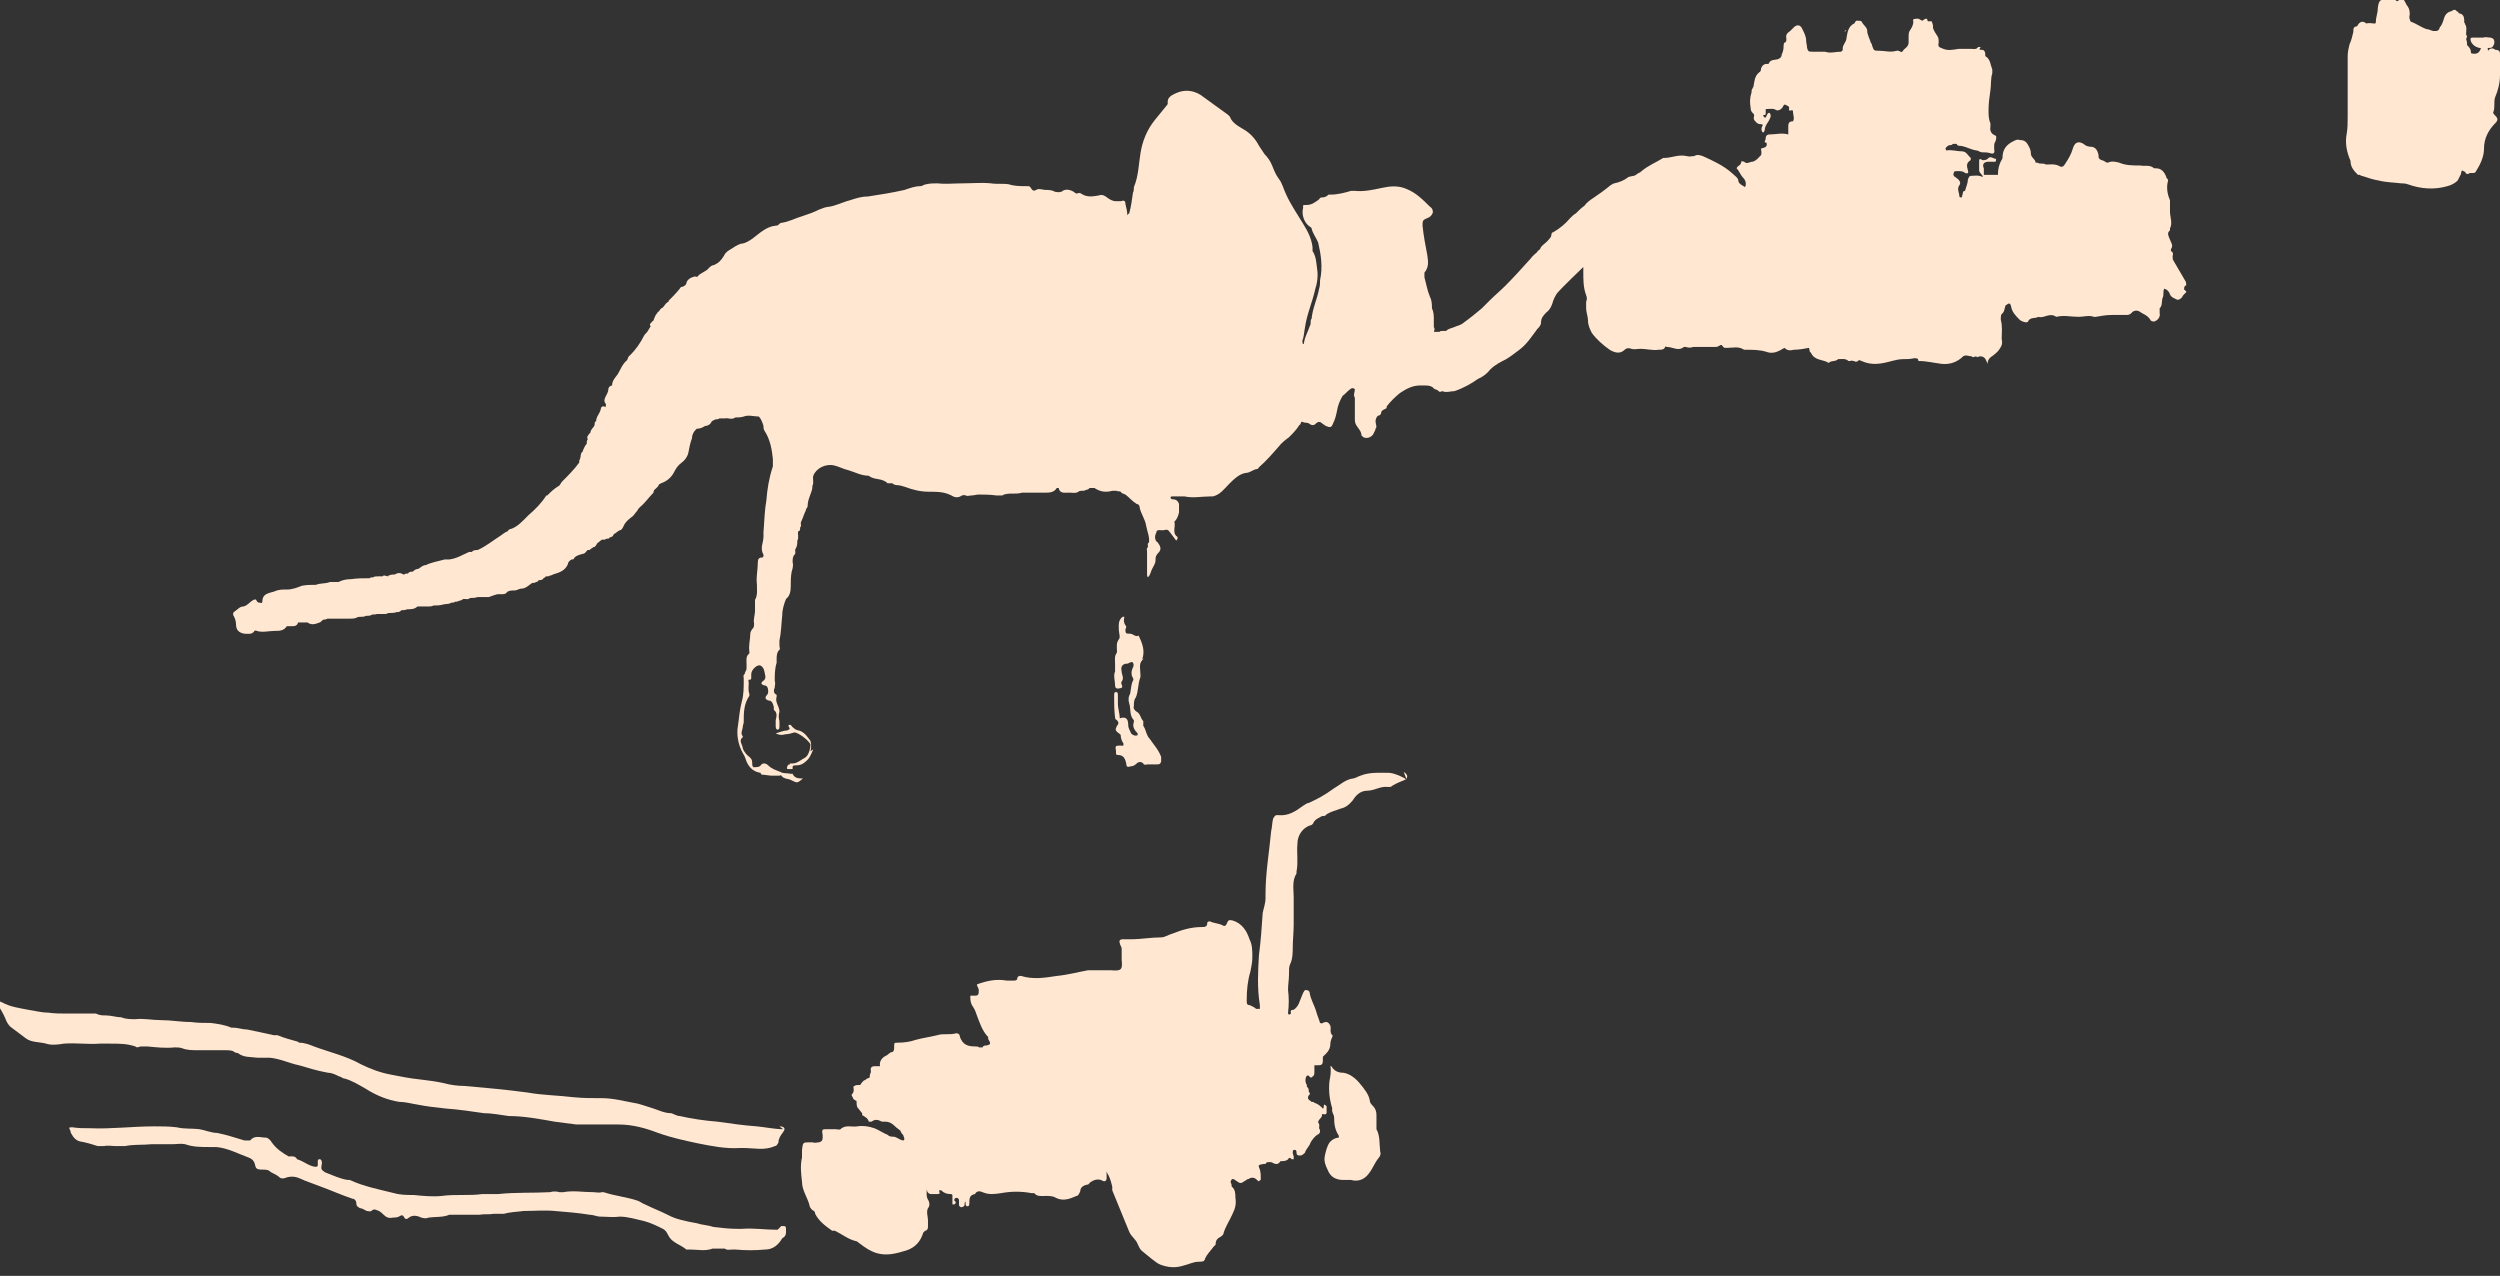
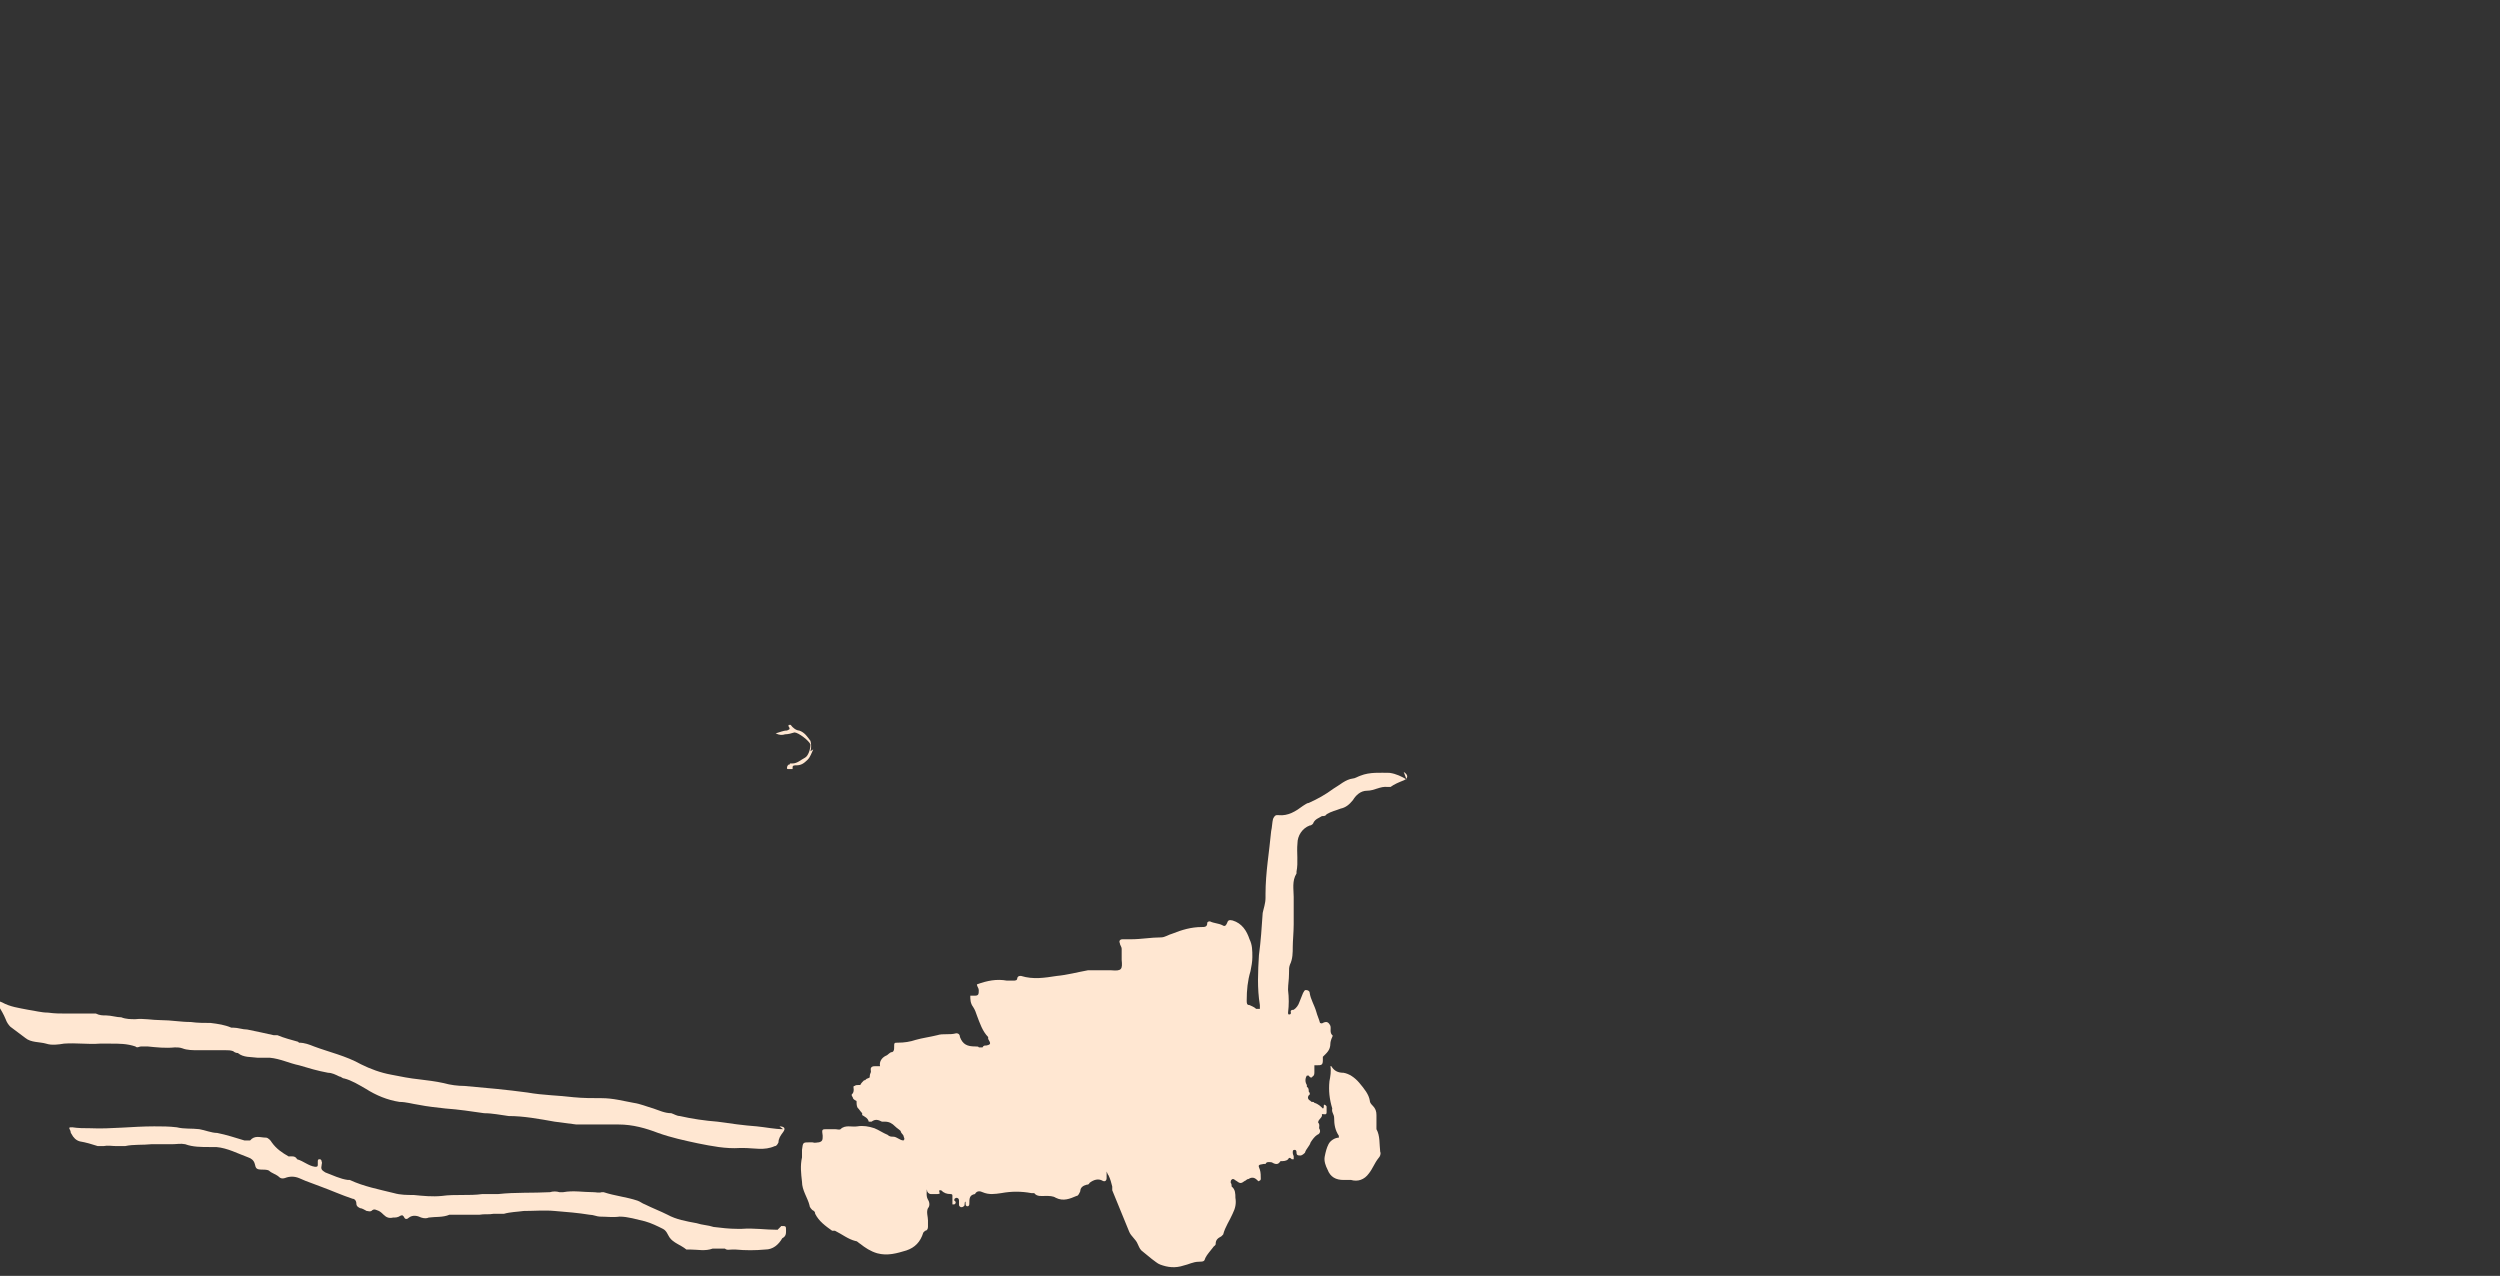
<svg xmlns="http://www.w3.org/2000/svg" version="1.1" viewBox="0 0 265.9 135.7">
  <rect x="0" y="0" width="265.9" height="135.7" fill="#333333" stroke="none" />
  <defs>
    <style>
      .cls-1 {
        fill: #ffe7d2;
      }
    </style>
  </defs>
  <g>
    <g id="Calque_1">
      <path class="cls-1" d="M149.6,82.9c-.5-.3-1.1-.6-1.8-.7-1,0-2.1-.1-3.1.3-.3.1-.6.3-.8.3-.8.1-1.4.7-2.1,1.1-.8.6-1.7,1.1-2.6,1.5-.2,0-.4.2-.6.3-.8.6-1.6,1.1-2.6,1,0,0-.1,0-.2,0-.2,0-.3.2-.4.4-.1.4-.1.9-.2,1.3-.2,2.2-.6,4.4-.6,6.7,0,.1,0,.2,0,.4,0,.6-.2,1.1-.3,1.6-.1,1.5-.2,3-.4,4.5-.1,1.7-.2,3.5.1,5.3,0,.1,0,.3,0,.4-.1,0-.3,0-.4,0-.2-.2-.5-.3-.7-.4-.3,0-.3-.2-.3-.5,0-1.1.1-2.1.4-3.1.1-.5.2-1,.2-1.5,0-.7,0-1.3-.3-1.9-.3-.9-.8-1.7-1.8-2-.4-.1-.5,0-.6.3-.1.2-.2.4-.5.2-.4-.2-.9-.2-1.3-.4-.1,0-.3,0-.3.2,0,.4-.3.4-.6.4-1.1,0-2.1.3-3.1.7-.4.1-.8.4-1.2.4-1.1,0-2.1.2-3.2.2-.3,0-.6,0-.9,0-.3,0-.4.2-.3.4,0,.2.2.4.2.6,0,.4,0,.8,0,1.2.1,1,0,1.2-1.1,1.1-.8,0-1.7,0-2.5,0-1.1.2-2.2.5-3.3.6-1.3.2-2.5.4-3.8,0-.2,0-.3,0-.4.2,0,.3-.2.3-.5.3-.2,0-.4,0-.6,0-1.1-.2-2.1,0-3.2.4,0,.2.2.4.2.6,0,.4,0,.6-.4.6-.2,0-.3,0-.5,0,0,.4,0,.8.3,1.2.2.3.3.6.4.9.3.8.6,1.7,1.2,2.3h0c0,0,0,.1,0,.2.3.5.3.6-.2.7-.2,0-.3,0-.4.2-.1,0-.2,0-.4,0,0-.1-.2-.1-.4-.1-.8,0-1.3-.2-1.6-1,0-.2-.1-.4-.4-.4-.7.2-1.4,0-2,.2-.8.2-1.6.3-2.3.5-.6.2-1.2.3-1.9.3-.4,0-.4,0-.4.5,0,.2,0,.4-.2.5-.3,0-.4.3-.7.4-.4.2-.7.6-.6,1.1-.2,0-.3,0-.5,0q-.1,0,0,0c.2,0,0,0,0,0-.1,0-.3,0-.4.1-.2.2,0,.4-.1.6h0c-.1.2-.1.4-.1.5,0,0-.2.1-.2.1-.1,0-.2.1-.3.2h-.1c-.2.2-.3.3-.4.5h-.1c-.2,0-.4,0-.5.1h0c-.2,0-.1.2-.1.4,0,.1,0,.2-.1.4-.2.1-.1.3,0,.4h0c0,.2.2.3.4.4,0,.2,0,.5.1.7.2.2.3.4.5.6h0c0,0,0,.2,0,.2.3.2.6.3.7.7,0,0,.2,0,.3,0,.4-.3.7-.2,1.1,0,0,0,.2,0,.3,0,.5,0,.8.2,1.1.5h0c.2.2.4.3.6.5h0c0,.2.2.3.3.5,0,.2.2.3,0,.5-.4,0-.7-.4-1.1-.4h0c-.2,0-.4,0-.6-.2-.5-.2-.9-.5-1.4-.7-.6-.2-1.2-.3-1.8-.2-.6.1-1.3-.2-1.8.3-.1.1-.4,0-.6,0-.3,0-.5,0-.8,0-.6,0-.6,0-.5.7,0,.4,0,.6-.4.7-.2,0-.4.1-.7,0-.1,0-.2,0-.3,0-.7,0-.7,0-.8.8,0,.3,0,.5,0,.8-.2.9-.1,1.7,0,2.6,0,.9.6,1.7.8,2.5,0,.2.2.4.3.5.2.1.3.2.3.4.4.8,1.1,1.3,1.8,1.8,0,0,.2,0,.3,0h0c.8.4,1.4.9,2.2,1.1.2,0,.3.2.5.3.5.4,1.1.8,1.8,1,1.1.3,2.1,0,3.1-.3.9-.3,1.5-.9,1.8-1.9,0,0,.1-.1.2-.2h0c.2,0,.3-.2.3-.4s0-.5,0-.7c0-.4-.2-.9,0-1.3.2-.2.2-.6,0-.9-.3-.5,0-1.1-.2-1.6.1.2,0,.4.1.6,0,.2.2.4.4.4.2,0,.5,0,.7,0,0,0,.4,0,.2-.2,0,0,0-.2,0-.2h0c0,0,.2,0,.2,0,.3.3.6.4,1,.4.2,0,.2.1.2.2,0,.1,0,.2,0,.4,0,.2,0,.4,0,.5,0,0,.2,0,.2,0,.2-.1.2-.3,0-.4,0-.2,0-.2.2-.3.2,0,.3.1.3.3s0,.3,0,.4c0,.1,0,.2.2.3.1,0,.2,0,.3-.1.2-.1,0-.4.2-.5,0,0,0,.1,0,.2,0,.1,0,.3.2.3.2,0,.2-.2.2-.3,0-.5,0-.9.6-1,.2-.4.6-.3.8-.2.7.3,1.3.2,2,.1,1.1-.2,2.1-.2,3.2,0,0,0,.2,0,.3,0,.3.4.8.3,1.2.3.4,0,.8,0,1.1.2.8.4,1.5.1,2.2-.2.2,0,.3-.3.4-.5,0-.4.3-.6.7-.7.1,0,.2,0,.3-.2.4-.3.9-.5,1.4-.2.2.1.4,0,.4-.3,0-.2,0-.4,0-.7.1.2.1.3.2.4h0c.2.4.3.8.4,1.2,0,.1,0,.3,0,.4.3.7.6,1.5.9,2.2.3.7.6,1.5.9,2.2.2.5.7.8.9,1.3.1.2.2.5.4.7.4.3.7.6,1.1.9.3.2.6.5.9.6.8.3,1.6.4,2.5.1.5-.1,1-.4,1.6-.4s.6-.1.7-.4c.2-.4.5-.7.8-1.1.1-.2.3-.2.3-.4,0-.4.2-.6.6-.8,0,0,.1-.1.2-.2.2-.8.7-1.5,1-2.2.3-.6.4-1.1.3-1.7,0-.4,0-.9-.4-1.2,0-.1,0-.3-.1-.4h0s0,0,0,0c0-.2,0-.3.2-.4.2,0,.2.1.4.2.4.3.5.3.9,0,.1,0,.2-.2.4-.2.3-.2.6-.2.9.1s.1.1.2.1c.1,0,.2-.1.2-.2,0-.3,0-.7-.1-1-.2-.5-.2-.5.4-.6,0,0,.2,0,.2,0,.1-.2.2-.2.4-.2h0c.1,0,.3,0,.4.1.4.2.6.1.8-.2.3,0,.6,0,.8-.2.1-.2.2-.2.4,0,.1,0,.2,0,.2,0,0,0,0,0,0,0h0c0,0,0-.2,0-.3,0-.1-.1-.2-.1-.4,0-.2,0-.3.2-.3.2,0,.2.2.2.3,0,.3.2.3.4.3s.4-.2.5-.3c.1-.4.5-.7.6-1.1.2-.3.4-.6.7-.8.3-.1.4-.4.2-.7h0c0-.2.1-.4-.1-.6h0c0-.4.5-.5.4-.9,0,0,.1,0,.1,0,.2,0,.4.1.4-.2,0-.2,0-.4,0-.6,0,0,0-.1-.2-.2-.1,0-.1,0-.1.2,0,0,0,.2-.1.2-.2-.2-.5-.5-.9-.6q-.2,0,0,0h0c-.1-.2-.3,0-.4-.2-.2-.1-.4-.3-.2-.6h0c.2-.1.1-.3,0-.4h0c0-.2,0-.4-.2-.5h0c0,0,0-.2,0-.2-.2-.3-.2-.7,0-1h.2c.1.2.3.3.4.1h0c.2-.1.2-.3.2-.5h0c0-.2,0-.5,0-.7.1,0,.2,0,.3,0,.4,0,.6,0,.6-.5,0-.1,0-.2,0-.4h0c.4-.4.8-.7.8-1.4,0-.2.1-.5.2-.7,0,0,.1-.2,0-.2-.3-.3-.1-.7-.2-1-.2-.4-.4-.5-.8-.3,0,0-.1.1-.3,0-.1-.4-.3-.8-.4-1.2-.2-.7-.6-1.3-.7-2,0-.2-.2-.3-.4-.3-.2,0-.2.2-.3.3-.1.3-.3.7-.4,1-.1.3-.3.6-.6.8-.1,0-.4,0-.3.3,0,.1,0,.2-.2.2-.1,0-.1-.1-.1-.2.1-.8.1-1.6,0-2.4,0,0,0,0,0-.1,0-.5.1-1,.1-1.6s0-.7.1-1c.3-.6.3-1.3.3-1.9s.1-1.6.1-2.4c0-1,0-1.9,0-2.9,0-.8-.2-1.7.3-2.5,0,0,0-.2,0-.2.2-1,0-2,.1-3,0-.8.5-1.6,1.3-1.9.2,0,.4-.2.4-.3.2-.4.6-.5.9-.7.2,0,.4,0,.5-.2.5-.3,1-.4,1.5-.6.5-.1.9-.4,1.3-.9.3-.5.8-1,1.5-1,.8,0,1.4-.5,2.2-.4,0,0,.2,0,.3,0,.4-.3.9-.5,1.4-.7.5-.2.5-.6,0-.9h0ZM85.5,122.4s0,0,0,.2c0,0,0,0,0-.2ZM133.3,124.5s0,0,0,0h0ZM105.1,117.7s0,0,0,0c0,0,0,0,0,0ZM99.2,117.9h0ZM114.8,123.2h0ZM105.3,111.4c0,0-.1.1-.1.2,0,0,0,0,0,0,0,0,.1,0,.2-.1ZM130.7,127.1h0ZM135.8,124.4s.1,0,.1,0c0,0,0,0-.1,0h0Z" />
      <path class="cls-1" d="M83.3,120.1c-.9,0-1.8-.2-2.8-.3-1.4-.1-2.8-.3-4.2-.5-1.3-.1-2.7-.3-4-.6-.3,0-.6-.2-.9-.3-.7,0-1.3-.3-1.9-.5-.7-.2-1.4-.5-2.1-.6-1.1-.2-2.2-.5-3.4-.5-1,0-2,0-3-.1-1.6-.2-3.2-.2-4.9-.5-2.2-.3-4.4-.5-6.7-.7-.7,0-1.5-.1-2.2-.3-.9-.2-1.8-.3-2.6-.4-1-.1-2-.3-3-.5-1.1-.2-2.2-.6-3.2-1.1-1.6-.9-3.4-1.3-5-1.9-.5-.2-1-.4-1.6-.4,0,0,0,0-.1-.1-.7-.2-1.5-.4-2.2-.7-.1,0-.2,0-.4,0-.9-.2-1.8-.4-2.8-.6-.5,0-1-.2-1.5-.2,0,0-.1,0-.2,0h0c-.7-.3-1.4-.4-2.2-.5-.7,0-1.4,0-2.1-.1-1.1,0-2.1-.2-3.2-.2-.9,0-1.8-.2-2.7-.1-.5,0-1,0-1.5-.2-.5,0-1.1-.2-1.6-.2-.4,0-.7,0-1.1-.2-.2,0-.3,0-.5,0-.9,0-1.8,0-2.7,0-.6,0-1.2,0-1.9-.1-.7,0-1.4-.2-2.1-.3-1-.2-1.9-.3-2.8-.8-.1,0-.3-.2-.5-.1,0,.2,0,.3.1.4.3.5.6,1,.8,1.5.1.3.3.6.5.8.5.4,1.1.8,1.6,1.2.6.5,1.5.4,2.2.6.6.2,1.3.1,1.9,0,1.3-.1,2.6.1,3.8,0,.4,0,.8,0,1.2,0,.9,0,1.7,0,2.6.3h0c.2.2.4,0,.6,0,.2,0,.5,0,.7,0,1,.1,1.9.2,2.9.1.3,0,.5,0,.8.1.5.2,1.1.2,1.7.2,1,0,1.9,0,2.9,0,.3,0,.5,0,.8.1.1.1.3.2.5.2h0c.6.5,1.4.4,2.1.5.4,0,.9,0,1.3,0,1.1.1,2.1.6,3.1.8,1,.3,2,.6,3.1.8.4,0,.8.2,1.2.4.2,0,.3.2.5.2.8.2,1.6.7,2.3,1.1,1.1.7,2.3,1.2,3.6,1.4.7,0,1.3.2,2,.3,1,.2,2,.3,2.9.4,1.4.1,2.7.3,4.1.5.9,0,1.8.2,2.6.3,1.6,0,3.2.3,4.9.6.8.1,1.5.2,2.3.3,1.5,0,3,0,4.5,0,1.5,0,2.9.4,4.2.9,1.4.5,2.8.8,4.2,1.1,1.5.3,3,.6,4.5.5.1,0,.2,0,.4,0,1.1,0,2.2.3,3.3-.2.2,0,.3-.2.4-.4,0-.4.2-.7.5-1.1.3-.4.1-.6-.4-.6h0Z" />
      <path class="cls-1" d="M146.4,119.8c0-.4,0-.8,0-1.2,0-.4-.1-.7-.4-1-.1-.1-.3-.3-.3-.5-.1-.7-.6-1.3-1.1-1.9s-1.1-1-1.7-1.1c-.6,0-1-.2-1.3-.7,0,0,0,0-.1,0,.1.5,0,1.1-.1,1.6-.1,1,0,1.9.3,2.9-.1.4.2.6.2,1,0,.7.1,1.3.5,1.9,0,0,0,.2,0,.2-.4,0-.9.3-1.1.7-.2.4-.3.8-.4,1.3-.1.5.1,1,.3,1.4.3.8.9,1.1,1.7,1.1s.5,0,.8,0c.7.2,1.4,0,1.9-.7.4-.5.6-1.1,1-1.6.2-.2.3-.5.2-.7-.1-.8,0-1.7-.4-2.4,0,0,0-.2,0-.4h0Z" />
-       <path class="cls-1" d="M118.7,73.6c-.2,0-.2.2-.2.4,0,.8,0,1.6.1,2.3,0,.1,0,.2.2.3.2.2.2.4,0,.6-.2.4-.2.5.2.8,0,0,.2.1.2.2,0,.3.1.6.3.9,0,.1,0,.3-.2.2-.7,0-.7,0-.6.6,0,0,0,.2,0,.2,0,.1,0,.2.2.2.6,0,.8.4.9,1,0,.3.2.3.5.2.2,0,.4-.1.6-.3.2-.2.5-.2.7,0,0,.1.2.2.4.1.3,0,.7,0,1,0,.3,0,.4,0,.5-.3,0-.2,0-.3,0-.5-.3-.8-.8-1.3-1.2-1.9-.4-.4-.4-1-.7-1.4,0,0,0-.2,0-.3,0,0,0-.2,0-.2-.3-.3-.3-.8-.7-1-.2-.1-.4-.4-.3-.6,0-.3,0-.7.2-.9.3-.7.2-1.4.5-2.2,0,0,0-.1,0-.2,0-.6-.2-1.2.2-1.6s0,0,0-.1c.3-.9,0-1.7-.4-2.5,0,0,0,0,0,0-.3.2-.6-.2-.9-.2-.4,0-.5,0-.5-.4,0-.2.2-.3,0-.5-.2-.3-.2-.6-.1-.9-.1,0-.2,0-.2,0-.5.4-.4.9-.4,1.4,0,.3.2.8,0,1-.3.4-.2.8-.2,1.2,0,0,0,.2,0,.2-.3.4-.2.8-.2,1.2s0,.5,0,.8c-.2.5,0,1,0,1.5,0,.3.2.4.5.3.3,0,.3-.2.2-.4,0,0-.1-.2,0-.3.3-.4,0-.7,0-1.1-.1-.4,0-.7.4-.8.1,0,.3,0,.4-.1.1,0,.3-.2.4,0,.1.1.1.3,0,.5-.2.4-.2.8,0,1.1,0,0,.1.2,0,.3-.2.4-.2.9-.3,1.4-.2.3-.2.7-.1,1,.2.6,0,1.3.5,1.8,0,0,0,.2,0,.2-.2.5.1.9.4,1.2,0,0,0,.1,0,.2-.3.1-.5,0-.7-.2-.1-.3-.3-.5-.3-.9,0-.7-.3-.9-.9-.7,0-.5-.2-1-.2-1.6,0-.2,0-.5,0-.8s0-.4-.3-.4h0Z" />
      <path class="cls-1" d="M82.7,130.8c-1.3,0-2.5-.2-3.8-.1,0,0-.2,0-.2,0h-.3s0,0,0,0c-.8,0-1.7-.1-2.5-.2h0c-.6-.2-1.2-.2-1.8-.4-1.1-.2-2.2-.4-3.1-.9-.8-.4-1.6-.7-2.4-1.1-.3-.1-.5-.3-.8-.4-1.2-.4-2.4-.5-3.6-.9,0,0-.2,0-.2,0-.3.1-.6,0-.9,0-1.1,0-2.1-.2-3.2,0-.1,0-.3,0-.4,0-.3-.1-.7-.1-1,0-1.8.1-3.7,0-5.5.2-.6,0-1.1,0-1.7,0-1.4.2-2.9,0-4.3.2-1,.1-2,0-3-.1-.7,0-1.4,0-2.1-.2-1.6-.4-3.2-.7-4.7-1.4,0,0-.2,0-.2,0-.8-.1-1.6-.5-2.4-.8-.3-.2-.5-.3-.4-.7,0-.2.1-.3,0-.5,0,0,0-.2-.2-.2-.1,0-.2,0-.2.2,0,.1,0,.3,0,.4,0,.2-.1.2-.3.2-.7-.1-1.2-.6-1.9-.8-.2-.4-.6-.3-.9-.3-.7-.4-1.3-.8-1.8-1.5-.1-.2-.4-.5-.6-.5-.6,0-1.2-.3-1.7.3,0,0-.3,0-.4,0q0,0,0,0h0c0,0-.2,0-.2,0-1-.3-1.9-.6-2.9-.8-.6,0-1.3-.3-1.9-.4-.8-.1-1.6,0-2.4-.2-.8-.1-1.6-.1-2.4-.1-2.3,0-4.6.3-6.8.2-.6,0-1.3,0-1.9-.1-.4,0-.4,0-.2.4,0,0,0,.2.1.3.2.4.5.7.9.8.6.1,1.3.3,1.9.5.2,0,.4,0,.6,0,.5-.1.9,0,1.4,0,.3,0,.6,0,.9,0,.9-.2,1.9-.1,2.8-.2.7,0,1.5,0,2.2,0,.5,0,.9-.1,1.4,0,.8.3,1.7.3,2.6.3.2,0,.5,0,.7,0,1.2.1,2.3.7,3.4,1.1.3.1.6.3.7.7.1.5.2.6.8.6.2,0,.5,0,.7.1.3.3.8.4,1.1.7.1.1.3.2.6.1.5-.2,1-.2,1.5,0,.2.1.5.2.7.3.5.2,1.1.4,1.6.6,1.1.4,2.2.9,3.4,1.3.2,0,.4.2.4.5,0,.3.2.4.4.5.2,0,.5.2.7.3.2,0,.3.1.5,0,.3-.3.5-.1.8,0,.2.1.4.3.5.4.3.3.6.4,1,.3.3,0,.5,0,.8-.2.2-.1.3,0,.4.2.1.2.3.2.5,0,.4-.3.9-.2,1.3,0,.3.1.6.1.8,0,.7-.1,1.5,0,2.2-.3,0,0,.1,0,.2,0,.5,0,1.1,0,1.6,0,.2,0,.4,0,.6,0,.3,0,.5,0,.8,0,.5-.1,1,0,1.5-.1.4,0,.8,0,1.1,0,.7-.2,1.4-.2,2.1-.3,1.1,0,2.2-.1,3.3,0,1.2.1,2.5.2,3.7.4.4,0,.8.2,1.1.2.7,0,1.4.1,2.1,0,.9,0,1.8.3,2.7.5.7.2,1.3.5,1.9.8.4.2.5.6.7.9.4.6,1.2.8,1.8,1.3,0,0,.2,0,.4,0,.8,0,1.6.2,2.4-.1.2,0,.4,0,.6,0,.2,0,.4,0,.7,0h0c.2.2.5.1.8.1s.2,0,0,0c-.3,0,0,0,0,0,0,0,0,0,.1,0,0,0,0,0,.2,0,1.1.1,2.1.1,3.2,0,.8,0,1.4-.5,1.8-1.2h0c.4-.2.4-.5.4-.8,0-.5,0-.5-.5-.5h0ZM78.3,130.7h0Z" />
      <path class="cls-1" d="M86.2,79.9c.1-.3.1-.8,0-1.1-.3-.4-.6-.9-1.2-1.1-.3,0-.7-.3-.9-.6,0,0-.1,0-.2,0,0,0-.1.1,0,.2.2.3,0,.3-.2.4-.4,0-.8.2-1.2.3.4.2.7.2,1,.1.3,0,.7-.1,1-.2.4,0,1.6.9,1.7,1.3,0,.4-.2,1.2-.6,1.4-.4.2-.8.6-1.3.6s-.2,0-.3.1c-.2,0-.3.2-.3.4,0,0,0,.1.1.1.2,0,.4,0,.5,0,0,0,0-.1,0-.2,0-.2.2-.2.4-.2.5,0,.8-.2,1.2-.6.3-.3.4-.7.6-1.1h0Z" />
-       <path class="cls-1" d="M265.9,5.7c0-.3-.2-.4-.5-.4h0c-.2-.2-.5-.2-.7,0,0,0,0,.2-.1,0,0,0,0-.2,0-.2,0,0,.1,0,.2,0,.3,0,.4-.2.5-.5,0-.3,0-.5-.4-.6-.3,0-.5-.1-.8,0-.4,0-.7,0-1,0-.3,0-.4,0-.3.4.2.4.5.6.9.7.2,0,.2,0,.1.2q-.2.5-.8.4c-.1,0-.2,0-.2-.2,0-.3-.2-.5-.4-.7,0-.2,0-.4-.1-.6,0-.2.2-.3,0-.5v-.2c0-.3.1-.6-.1-.9,0-.1-.1-.2-.1-.2,0-.5,0-.9-.6-1h0c0-.1-.1-.2-.2-.2h0c-.2-.3-.4-.1-.6,0h0c-.5.1-.7.5-.8.9-.1.3-.2.6-.4.8-.1.4-.3.4-.6.4-.3,0-.5-.2-.8-.2-.6-.2-1.1-.6-1.7-.8h0c-.1-.2-.2-.5-.1-.7,0-.3,0-.6-.2-.9-.1-.1-.2-.3-.3-.5-.1-.3-.4-.3-.6-.2-.1,0-.2.2-.3.1-.3-.3-.6-.2-1-.2-.8,0-.9.2-1,1,0,.5-.2.9-.2,1.4,0,0,0,.2-.1.2-.3,0-.6-.1-.9,0-.5-.4-.8-.1-1,.3,0,0,0,0,0,0-.4,0-.4.3-.4.6-.1.4-.2.9-.4,1.3-.1.4-.2.8-.2,1.3,0,1.1,0,2.1,0,3.2,0,1.1,0,2.1,0,3.2,0,.6,0,1.2-.1,1.8-.2,1,0,2,.4,2.9,0,.7.4,1.1.8,1.5,0,0,.1,0,.2,0h0c0,0,.1.1.2.1.6.2,1.2.4,1.8.5.8.2,1.6.2,2.4.3.2,0,.4,0,.7.1,1.4.5,2.8.6,4.2.2.4-.1.8-.3,1.1-.6.1-.2.2-.4.3-.6h0c.1-.1,0-.3.2-.5,0,.1.2.1.3.2.1.2.2.3.5.1,0,0,.2,0,.3,0,.1,0,.2,0,.3-.1.5-.8.9-1.6.9-2.5,0-1.1.5-2,1.2-2.7.3-.3.3-.5,0-.8-.1-.1-.3-.3-.2-.4.2-.5,0-1.1.2-1.6.3-.7.5-1.5.5-2.3,0-.2,0-.4.1-.7.1,0,.1-.2.1-.4,0-.2,0-.5.1-.7.2-.4.1-.8.1-1.3h0Z" />
-       <path class="cls-1" d="M231.1,27.6h0s0,0,0-.1h0c-.1-.3.2-.6-.2-.8,0,0,0-.1,0-.2.3-.4,0-.7-.1-1-.1-.3-.4-.7,0-1,0,0,0-.2,0-.2.3-.6,0-1.2,0-1.8s0-.8,0-1.2c-.3-.7-.4-1.4-.2-2.1h0c0-.2-.2-.2-.2-.4-.2-.5-.5-.9-1.1-.9,0,0-.1,0-.2,0-.4-.4-1-.2-1.5-.3-.8,0-1.5,0-2.2-.3-.4-.1-.8-.2-1.2,0,0,0-.2,0-.3-.1-.2-.2-.6-.1-.7-.5,0,0,0-.1,0-.2-.1-.5-.3-.9-.9-.9-.2,0-.5-.1-.7-.3-.5-.3-.9-.2-1.1.4-.2.7-.5,1.2-.9,1.8-.1.2-.3.3-.5.2-.5-.3-1-.2-1.5-.2-.3-.2-.6,0-.9-.2,0,0-.2,0-.2,0,0-.4-.5-.5-.5-1,0-.3-.1-.5-.2-.7-.2-.4-.4-.7-.9-.7-.1,0-.3-.1-.5,0-.7.3-1.3.7-1.4,1.6,0,.2,0,.4-.1.5-.3.5-.4,1-.4,1.6-.5,0-1,0-1.5,0,0-.2,0-.5,0-.7-.2-.4,0-.7.5-.7.2,0,.5,0,.7,0,0,0,.1,0,.1-.2s0-.1,0-.1c-.3,0-.6-.4-.9,0-.1.1-.5.2-.6.1-.3-.2-.3,0-.3.2,0,.3,0,.6,0,.9,0,.3.3.4.4.7h0s0,0-.1,0c-.4-.2-.7-.1-1.1-.1h0c-.3,0-.3.2-.4.4,0,.4-.2.8-.3,1.2h0c-.3,0-.2.3-.3.5,0,0,0,.2-.1.2,0,0-.2,0-.2-.1,0-.4-.3-.8,0-1.2.2-.3,0-.5-.2-.7-.1,0-.2-.2-.3-.2-.1-.1-.2-.2-.1-.4,0-.2.2-.2.4-.2.3,0,.6,0,.8.2.1,0,.2.1.3,0,.1-.1,0-.2,0-.3-.1-.4-.2-.7.2-1,.1,0,.2-.3,0-.4-.2-.2-.4-.6-.8-.6-.6,0-1.1-.2-1.7-.1-.2-.3.1-.4.2-.5.1-.1.4,0,.5-.2h0c.1,0,.2,0,.4,0q0,0,0,0c0,0,.1.2.2.2.7,0,1.2.4,1.9.5h0c.2,0,.4.2.6.2.3,0,.6,0,.9.1.3.1.5,0,.4-.4,0-.2,0-.3,0-.5,0-.2.2-.4.2-.6,0-.1.1-.3-.1-.4-.3-.1-.6-.4-.5-.9,0-.1,0-.2,0-.4-.2-.4-.2-.9-.2-1.4,0-.7.1-1.4.2-2.1.1-.6,0-1.2.2-1.8,0-.2,0-.3,0-.4-.2-.5-.2-1.1-.7-1.4-.1,0,0-.3-.1-.5-.1-.2-.2-.2-.4-.2-.4,0,.1-.3-.1-.3,0,0-.2,0-.2,0-.2.3-.5.2-.7.2-.5,0-1,0-1.4,0-.6.1-1.1.2-1.6,0-.5-.2-.6-.2-.5-.7,0-.2,0-.4-.1-.6-.2-.3-.4-.6-.5-.9,0-.2,0-.4-.1-.6,0-.3-.4,0-.5-.2,0,0,0,0,0-.1-.1-.2-.2-.1-.4,0h0s0,0-.1.1t0,0h0c-.2,0-.4-.3-.7-.2-.2,0-.4,0-.3.3,0,.4-.2.7-.4,1-.1.2-.1.4-.1.6,0,.2,0,.4,0,.6,0,.5-.4.6-.6.9-.2.3-.3,0-.5,0,0,0-.2,0-.2,0-.6.2-1.2,0-1.8,0-.6,0-.6,0-.8-.6,0,0,0-.2-.1-.2-.1-.4-.4-.9-.4-1.3,0-.4-.4-.6-.6-1,0-.1-.4-.1-.5-.1-.2,0-.2.3-.3.3-.6.3-.7.9-.8,1.5,0,.5-.5.8-.4,1.3,0,0-.1.2-.2.2-.6,0-1.1.2-1.7,0-.4,0-.9,0-1.3,0-.4,0-.5,0-.6-.4,0-.3-.1-.5-.1-.8,0-.4-.2-.8-.4-1.2-.2-.5-.6-.5-.9-.2-.1.1-.3.3-.4.4-.3.2-.5.4-.4.8,0,.2,0,.3-.1.4-.2,0-.2.3-.2.5,0,.3-.1.6-.2.8,0,.3-.2.4-.4.5-.4.1-.8,0-1,.5,0,0-.1,0-.2,0-.3,0-.5.2-.6.5,0,.1,0,.3-.2.4-.5.4-.5,1-.6,1.5h0l-.2.4c0,0,0,.2,0,.2-.2.6-.2,1.1-.1,1.7,0,.3.1.4.3.6.2.2-.1.4.1.7.2.2.3.4.6.4.1,0,.2,0,.3.1-.2.3-.2.6,0,.8.1,0,.2-.2.2-.3,0-.3.2-.6.4-.9.1-.2.4-.6.1-.9-.2,0-.2.1-.3.3-.2.5-.3,0-.4,0,0-.1.3,0,.3-.2h0c0-.2,0-.3,0-.5h0c.4,0,.8-.1,1.1.1.2.1.5,0,.7-.3.2-.4.2-.3.6-.1.2.1,0,.3.1.4,0,.2.3-.1.4.1,0,0,0,0,0,.1,0,.3.2.7,0,1-.4,0-.5.2-.5.5,0,.3,0,.6,0,.9-.7-.2-1.3,0-2,0-.2,0-.4.1-.4.4s-.3.4.1.5c.1.5-.3.5-.6.6,0,.2.1.5,0,.7-.3.3-.5.6-.9.7h0c-.3,0-.6.3-.9,0,0,0-.3-.1-.3,0,0,.4-.4.4-.5.7,0,0,0,0,0,0,.3.3.4.7.7,1,.2.2.4.6.2,1h0c-.3-.2-.6-.3-.7-.6,0-.4-.4-.6-.7-.9-.9-.8-2-1.3-3.1-1.8-.3-.1-.6-.2-.9,0-.3,0-.5.1-.8,0-.9-.2-1.6.2-2.4.2,0,0,0,0-.1,0-.8.5-1.6.8-2.3,1.4-.2.2-.4.2-.6.4-.3.2-.7.1-.9.3-.4.3-.9.5-1.4.6-.1,0-.2.1-.4.2-.6.5-1.3,1-1.9,1.4-.3.2-.6.4-.9.8q-.2.2,0,0h0c-.3.2-.6.5-.9.8h0c-.2.1-.4.3-.6.5-.5.6-1.1,1.1-1.8,1.5-.1,0-.2.1-.2.3,0,.2-.2.4-.3.5-.3.4-.8.6-.9,1-.1.1-.3.2-.3.3h0s0,0,0,0c-.2.2-.5.4-.7.7-.9,1-1.8,2-2.7,2.9-.5.5-1.1,1-1.6,1.5-.3.3-.6.6-.9.9-.6.5-1.2,1-1.9,1.5-.2.2-.5.3-.8.4-.4.2-.8.2-1.1.5-.1,0-.2,0-.4,0h0c-.1,0-.2,0-.3.1-.2,0-.4,0-.6,0h0c.1-.2.1-.4,0-.5h0c0-.3,0-.5,0-.8,0-.4,0-.8-.2-1.2,0-.4,0-.8-.2-1.2-.3-.7-.4-1.4-.6-2.1,0-.2,0-.4,0-.5.5-.6.4-1.2.3-1.9-.2-1-.4-2.1-.5-3.1,0-.5,0-.6.5-.8.3-.1.5-.3.6-.6,0-.3-.1-.5-.3-.6-.8-.8-1.5-1.5-2.5-1.9-.9-.4-1.8-.3-2.7-.1-.9.2-1.9.4-2.8.3-.1,0-.3,0-.4,0-.7.2-1.4.4-2.2.4,0,0-.2,0-.2,0-.2.2-.4.3-.7.3-.1,0-.2,0-.3.2-.4.3-.8.6-1.3.6s-.4,0-.4.3c-.2.7.1,1.6.7,2,0,0,.2.1.2.2.1.5.5,1,.7,1.5.3,1.3.5,2.6.2,4,0,.3,0,.6-.1.9-.2,1.1-.7,2.1-.8,3.2-.2.2,0,.5-.2.8-.2.6-.5,1.1-.6,1.7,0,0,0,.2-.1.2-.1,0,0-.2-.1-.3.2-.5.2-1,.3-1.5.2-1.4.8-2.7,1.1-4.1.2-.6.3-1.3.2-2-.1-.7-.1-1.4-.5-2,0-.1,0-.3,0-.4-.1-.9-.5-1.7-1-2.5-.6-1-1.3-2-1.8-3.1-.3-.6-.4-1.2-.8-1.7-.3-.4-.5-.9-.7-1.4-.2-.5-.5-.9-.8-1.2-.2-.3-.4-.6-.6-.9-.3-.6-.8-1.2-1.4-1.6-.6-.4-1.4-.7-1.7-1.5,0,0-.1-.1-.2-.2-1-.7-1.9-1.4-2.9-2.1-.8-.5-1.7-.6-2.6-.2-.4.2-1,.4-.9,1.1,0,0,0,.1-.1.2-.4.5-.9,1.1-1.3,1.6-.8,1-1.3,2.2-1.5,3.5-.2,1.2-.2,2.4-.7,3.6,0,.2,0,.4-.1.6-.1.7-.2,1.5-.4,2.2,0,0-.1,0-.2.2,0-.4-.1-.8-.2-1.2,0-.4-.2-.4-.5-.3-.2,0-.3,0-.5,0-.4,0-.7-.2-1.1-.5-.3-.2-.5-.2-.8-.1-.6.1-1.2.2-1.8-.2-.1-.1-.3-.1-.5,0,0,0-.2-.1-.3-.2-.5-.3-1-.3-1.3,0,0,0-.1,0-.1,0-.2.1-.4,0-.6,0h0c-.3-.2-.7-.2-1-.2-.3,0-.7-.2-1,0-.5.3-.5-.4-.8-.4,0,0-.1,0-.2,0-.7,0-1.3,0-1.9-.2-.6-.1-1.3,0-1.9-.1-1-.1-2,0-3,0-.9,0-1.8.1-2.7,0-.4,0-.8,0-1.2.1-.2,0-.4.2-.6.2-.6,0-1.1.2-1.7.4-1.3.3-2.6.5-3.9.7-.7,0-1.3.2-1.9.4-.8.2-1.5.6-2.3.7-.3,0-.7.2-1,.3-.6.3-1.2.5-1.8.7-.7.2-1.4.6-2.2.7-.1,0-.2.1-.3.2s-.2.1-.3.1c-1,.1-1.7.8-2.5,1.4-.3.2-.6.4-1,.5-.3,0-.6.2-.8.3-.4.3-1,.5-1.2,1-.3.5-.6.8-1.1,1-.2,0-.4.2-.5.3-.3.4-.9.5-1.2.9,0,.1-.2,0-.3,0-.4.1-.8.3-.9.7,0,.2-.2.3-.4.4-.1,0-.2,0-.3.2-.4.5-.8.9-1.2,1.3,0,0,0,0,0,.1,0,0,0,0,0,0-.3.1-.4.4-.6.6h0c-.2.1-.3.2-.4.4h0c0,0-.2.1-.2.2-.2.2-.3.5-.4.8-.1,0-.2.2-.3.3h0c-.1,0-.1.2,0,.3-.1.2-.2.3-.3.5h0c-.1.2-.3.3-.4.5-.4.8-.9,1.5-1.5,2.1-.2.1-.2.3-.3.5-.5.4-.7,1-1,1.5-.3.4-.6.7-.6,1.2h0c-.2,0-.4.2-.4.4,0,.3-.2.6-.3.8-.1.2-.2.5,0,.7.1.2,0,.3,0,.4h0c-.3-.2-.5,0-.5.2-.1.5-.5.8-.5,1.3h0c0,0-.1,0-.1.1-.1,0,0,.2-.1.4h0c-.1.2-.4.4-.4.7-.1.1-.2.2-.3.4h0c-.1,0,0,.2,0,.4-.1,0-.1.2-.1.4-.2.2-.3.5-.4.7h0s0,0,0,.1c-.3.2-.2.5-.3.8h0s0,0,0,0c-.1.1-.1.3-.1.4h0c-.5.7-1.2,1.4-1.8,2-.2.2-.2.4-.4.5-.5.3-.8.6-1.2,1,0,0,0,0-.1,0-.5.8-1.2,1.5-1.9,2.1-.6.6-1.2,1.3-2,1.5,0,0-.1,0-.2.2h0c-.3.1-.5.3-.8.5-.8.5-1.5,1.1-2.4,1.5-.2,0-.5,0-.6.2h0c0,0-.2,0-.3,0-.7.3-1.3.7-2.1.8,0,0,0,0-.2,0h-.3s0,0,0,0h0c-.7.2-1.4.3-2,.6-.3,0-.5.2-.8.4-.2,0-.4.1-.6.3-.2,0-.4,0-.5.2h0c-.2,0-.3,0-.4.1,0,0,0,0-.1,0-.3-.2-.6-.2-.9,0h0c-.2,0-.4,0-.6.1h-.1s0,0,0,.1h0c-.2,0-.5-.2-.6,0h0c-.2,0-.3,0-.5,0-.2,0-.4,0-.5.1h0c-.1,0-.3,0-.4.1h0c-.7,0-1.3,0-2,.1-.5,0-.9.1-1.3.3h0c-.1,0-.2,0-.4,0-.1,0-.3,0-.4,0h0s0,0-.1,0c-.5.2-1,.1-1.5.3h0c-.5,0-1,0-1.5.1-.5.2-1,.4-1.6.4-.5,0-.9,0-1.3.2-.6.2-1.3.2-1.3,1.1,0,.1-.1.2-.2.1-.2,0-.3,0-.4-.2-.1-.2-.2-.2-.5,0-.3.2-.5.5-.9.6-.4,0-.6.3-.9.5-.2.1-.3.3-.1.6.1.2.2.5.2.8,0,.6.3.9.9,1,.4,0,.7.1,1-.2,0-.1.2-.2.3-.1.6.2,1.3,0,1.9,0,.5,0,1,0,1.3-.5.2,0,.4,0,.5,0,.3,0,.6,0,.7-.4.3,0,.7,0,1,0,.4.3.8.2,1.3,0,.1,0,.2-.2.4-.3.1,0,.3,0,.4-.1h2.4c.2,0,.5,0,.7-.1.3-.2.7,0,1-.2.2,0,.5,0,.6-.1h0c.2-.1.4,0,.6-.1.2,0,.5,0,.8,0h0c.2,0,.2,0,.4-.1.3,0,.6,0,.9-.1h0c.2,0,.3,0,.5-.2.2,0,.4,0,.6-.1h0c.4,0,.8,0,1.1-.3.2,0,.3,0,.5,0h0c.2,0,.5,0,.7,0s.3,0,.5-.1h0c.3,0,.7,0,1-.1h0s0,0,0,0c.3-.1.6,0,.9-.2h0c.1,0,.3,0,.4-.1h0c.1,0,.3,0,.4-.1h0c.2,0,.3-.1.5-.2.2,0,.5.1.7-.1h0c.3,0,.5,0,.8-.1h0s0,0,0,0c.2,0,.4,0,.6,0h0s0,0,.1,0c.2,0,.4,0,.5,0h0c.3-.1.5-.2.9-.3.1,0,.3,0,.4,0h0c.2,0,.5,0,.6-.2h0c.2-.2.5-.2.8-.2.3,0,.5-.2.8-.2h0c.4,0,.8-.4,1.1-.6.2,0,.3,0,.4-.1h0c.2,0,.2-.1.3-.2.2,0,.4,0,.5-.2h0c.1,0,.2-.2.3-.2.2,0,.3,0,.4-.1h0c.1,0,.2,0,.3-.1.7-.2,1.3-.4,1.6-1.1,0-.2.2-.4.4-.5.2,0,.2,0,.3-.2.2-.2.5-.3.9-.4.2,0,.3-.2.4-.3h0s0,0,.1-.1c.1,0,.3,0,.3-.1h0l.3-.2c.2,0,.3-.2.4-.4h0l.5-.4c.1,0,.3,0,.3,0h0s0,0,.2-.1c.1,0,.3,0,.3-.1h0s0,0,.2-.1c.2,0,.2-.2.3-.3.2-.1.4-.3.6-.4.2,0,.3-.2.4-.4.2-.5.6-.8,1-1.1.2-.2.3-.4.5-.6,0-.1.2-.3.3-.4.5-.4.9-1,1.4-1.5,0,0,0-.2.1-.3.2-.2.4-.3.5-.6h0c0,0,.1,0,.2-.1.6-.2,1.1-.6,1.4-1.2.2-.4.4-.7.8-1,.3-.2.6-.6.7-1,.1-.5.2-1.1.4-1.6,0-.4.2-.7.4-.9,0,0,0,0,.1-.1.3,0,.6-.1.9-.3h0c.3,0,.6-.2.7-.5h0s.4-.2.4-.2h0c.2,0,.3,0,.4-.1.2,0,.4,0,.6,0,.3-.1.7.2,1.1-.1h0c.3,0,.6,0,.9-.1h0c.5-.2,1.1,0,1.6,0,.3.3.4.7.5,1,0,.2,0,.3.1.5.6.9.8,2,.9,3,0,.3,0,.6,0,.8-.4,1.2-.6,2.4-.7,3.7h0c-.2,1.1-.2,2.2-.3,3.3,0,.2,0,.3,0,.5,0,.6-.4,1.2,0,1.9,0,.2,0,.3-.2.3-.3,0-.4.2-.4.5,0,.8-.2,1.6-.1,2.3,0,.6.1,1.2-.2,1.7,0,.1,0,.3,0,.4,0,.3,0,.5,0,.8,0,.4-.2.9-.1,1.3,0,.2,0,.5-.2.6-.1.2-.2.3-.2.5,0,.6-.2,1.2-.1,1.9,0,0,0,.2,0,.2-.4.3-.3.7-.3,1.1v.5h0c0,.2-.2.4-.2.6-.2.1-.1.3-.1.5h0v.2h0c0,.7,0,1.5-.2,2.2-.2.8-.3,1.6-.4,2.5-.2,1,0,2.1.5,3,.2.3.3.6.4.9.3.7.8,1.1,1.5,1.2,0,0,0,.2.2.2.3,0,.7.1,1,.1.3,0,.6,0,.8,0,0,0,.2-.1.2,0,.3.4.8.3,1.1.5.6.3.6.3,1.2-.2-.4,0-.9,0-1.1-.5,0,0-.2,0-.2,0-.4-.1-.8,0-1.1-.2h0c-.5-.2-.9-.3-1.3-.7-.1-.1-.5-.4-.8,0-.1.2-.5.2-.7.2-.2,0-.2-.3-.2-.5,0-.3-.1-.4-.3-.6-.3-.2-.6-.6-.7-.9,0-.4-.5-.8,0-1.2,0,0,0,0,0-.1-.3-.3,0-.7,0-1,0-.2.1-.3.1-.5,0-1,0-1.9.6-2.8,0,0,0-.2,0-.2-.2-.5,0-1-.1-1.4h0s0,0,0-.1c.2,0,.3,0,.3-.2,0-.2,0-.3,0-.4,0-.5.7-1.1,1-.9.4.2.4.7.5,1.1,0,.3,0,.3-.2.5-.3.2-.3.4.1.5.3,0,.4.3.4.6,0,.2,0,.3-.2.5-.2.3,0,.4.2.5.4,0,.5.3.6.7,0,.1,0,.3,0,.3.4.3.3.7.2,1.1,0,.2,0,.4,0,.6,0,.1,0,.4.2.4.2,0,.2-.2.2-.4s0-.3,0-.5c-.1-.3-.1-.7,0-1,0-.6-.5-1-.3-1.6,0,0,0-.1,0-.2-.4-.2-.3-.5-.2-.8,0-.2.1-.4,0-.7,0-.6,0-1.3.2-1.9,0-.1,0-.3,0-.4,0-.3,0-.7.3-1,.1,0,0-.3,0-.4,0-.2,0-.4,0-.6.2-.9.2-1.8.3-2.7,0-.6.2-1.2.4-1.7.4-.3.5-.8.5-1.3,0-.5,0-1.1.1-1.6.1-.3.2-.7.1-1,0-.3,0-.6.2-.8h0c.2-.2,0-.4.1-.6h0c.2-.3.2-.6.2-.9h0c.2-.3,0-.7.1-1,.2,0,.2-.2.2-.4.2-.2,0-.4.1-.6h0c.2-.4.3-.8.5-1.2,0-.2.2-.3.2-.5,0-.7.4-1.3.5-1.9h0c0,0,0-.2,0-.2.2-.4,0-.8.1-1.1.3-.8,1.3-1.3,2.2-1.1.5.1,1,.4,1.5.5.7.2,1.4.6,2.2.6.6.5,1.4.2,2,.8.1,0,.3,0,.5,0,.1.1.3.2.5.2.3,0,.6.1.9.2.8.3,1.6.5,2.5.5s1.6,0,2.4.4c.3.2.7.3,1.1,0,.1,0,.3-.1.4,0,.2.1.4,0,.6,0,.3,0,.5-.1.8-.1.6,0,1.2,0,1.9.1.2,0,.4,0,.6,0,.3-.2.7-.2,1.1-.2.3,0,.7,0,1-.1.8,0,1.6,0,2.4,0,.5,0,1,0,1.3-.5,0,0,.1,0,.2,0,.1.6.6.5,1,.5h.2c.3,0,.6.1.9-.1.2-.2.6,0,.8-.2.2,0,.3-.1.4-.2h.1c.1,0,.2,0,.4,0h0c.6.4,1.2.5,1.9.3h.5c0,.1.2,0,.4.1.1.2.3.2.5.3h0c.4.3.7.7,1.2,1,.1,0,.3.1.3.3.1.7.6,1.3.7,2,.1.6.4,1.2.3,1.8-.2.1-.1.3-.1.5h0c-.2.1-.1.3-.1.5v2.4c0,.1,0,.2.1.3.3-.3.3-.7.5-1,.1-.2.3-.5.3-.8,0-.3,0-.5.3-.8.3-.3.3-.6,0-1,0,0-.1-.2-.2-.2-.2-.3-.2-.6,0-1,0-.3.4-.2.6-.2,0,0,0,0,.1,0,.5-.1.5-.1.8.3.2.3.4.5.6.8.2-.2.2-.4,0-.5-.2-.2-.2-.4-.2-.7,0-.2.1-.5,0-.8h0c.3-.3.4-.6.5-1,0-.3,0-.6,0-.9-.1-.3-.3-.5-.7-.5,0,0-.2,0-.2-.2,0-.1.1-.1.2-.1.4,0,.9,0,1.3,0,.9.2,1.8,0,2.7,0,0,0,.2,0,.3,0,.8-.2,1.2-.8,1.7-1.3.5-.5,1.1-1.1,1.8-1.2.4,0,.7-.3,1.1-.4.1,0,.2,0,.3-.2.8-.7,1.4-1.4,2.1-2.2.3-.4.7-.7,1.1-1,.4-.4.8-.8,1.1-1.3h0c.2,0,.1-.5.4-.3.2.1.5,0,.7.2.3.2.5.1.6,0,.3-.3.5-.3.8,0,0,0,.2.1.3.2.5.2.6.2.8-.3.2-.4.3-.8.4-1.3.1-.6.3-1.1.6-1.6.3-.2.5-.5.8-.7.1-.1.3-.2.5,0,0,.3-.2.6,0,.9h0c0,.7,0,1.4,0,2.2,0,.3,0,.5.2.8.2.3.5.6.5,1,0,0,.1.1.2.2.4.2.9,0,1.1-.4,0-.1.2-.3.2-.5.2-.2,0-.5,0-.8h0c0-.2.1-.5.3-.6.2,0,.3-.2.3-.3,0-.2.2-.3.4-.4.1,0,.2-.1.2-.3h0c.4-.5.9-1,1.4-1.4.6-.4,1.3-.8,2.1-.8h0c.2,0,.3,0,.5,0h0c.3,0,.6,0,.9.2.1.2.3.2.5.3h0s0,0,.1.1c.1.1.2.1.4,0h0c.4.2.9,0,1.3,0,.9-.3,1.8-.8,2.5-1.3h0c.5-.2,1-.6,1.3-1,.5-.5,1.1-.8,1.7-1.1.5-.3,1-.7,1.4-1,.8-.6,1.3-1.4,1.9-2.2.2-.2.4-.4.4-.7,0-.5.3-.8.6-1.1.3-.2.5-.6.6-.9.1-.4.3-.8.5-1.1h0c.6-.7,2.6-2.6,2.8-2.8v.4c0,0,0,.2,0,.2,0,.8,0,1.6.3,2.4.1.2.1.5,0,.7,0,.2,0,.5,0,.7,0,.4.2.9.2,1.3,0,.5.2.9.4,1.3.5.7,1.2,1.3,1.9,1.8.5.3,1.1.5,1.6,0,.2-.2.5-.2.7-.1.3.1.7,0,1,0,.6,0,1.3.2,1.9.1.3,0,.6,0,.7-.3,0-.1.1,0,.2,0,.6,0,1.2.5,1.8,0,0,0,.2,0,.2,0,.3.1.5.1.8,0,0,0,.2,0,.4,0,.7,0,1.4,0,2,0,.2,0,.3-.1.5-.2.2-.1.2.3.5.3,0,0,.2,0,.2,0,.6,0,1.2-.2,1.8.2,0,0,.2,0,.2,0,.7,0,1.4,0,2.1.2.8.3,1.3,0,2-.4.3.3.6.3,1,.2.5,0,1.1-.1,1.6-.2.1.2,0,.4.2.5.4.9,1.3.7,1.9,1.1,0,0,0,0,0,0,.3-.3.7-.1,1-.4h0c.4,0,.8-.1,1.1.2,0,0,.2,0,.2,0,.1-.1.2,0,.4,0,.1.1.3.1.4,0,.2-.2.3,0,.4,0,1.1.5,2.1.3,3.2,0,.4-.1.8-.2,1.2-.2.4,0,.8,0,1.2-.1h0c.2,0,.3,0,.4.1,0,0,0,.2.1.2.8,0,1.6.2,2.4.3.9.1,1.7-.2,2.3-.8h0c.3-.2.6,0,.9,0,.2.2.3,0,.5,0,.1.2.2,0,.4,0,.5,0,.6.3.8.8,0-.5.3-.7.6-.9.4-.3.7-.6.9-1.1.1-.3,0-.5,0-.7,0-.6.1-1.3-.1-2,0-.2,0-.5.1-.6.3-.2.3-.6.4-.9.4-.3.5-.3.6.1.1.6.5,1,.9,1.4.2.2.8.4.9.2.2-.5.8-.3,1.1-.5.6.2,1.2-.5,1.9,0,0,0,0,0,0,0,.8-.2,1.6,0,2.4,0,.5,0,1.1-.2,1.6,0,0,0,.2,0,.2,0,.6-.1,1.1-.2,1.7-.2.5,0,1,0,1.5,0,.2,0,.4,0,.6-.2.2-.3.6-.3.8-.2.4.3.9.4,1.2.9,0,.1.2.2.4.2.4-.1.7-.5.6-.9,0-.2,0-.4,0-.5.3-.3.2-.7.3-1.1.2-.3,0-.7.2-1,.3.1.5.3.6.6.1.3.4.4.6.5.3.2.5,0,.7-.2,0-.1.2-.3.3-.4.3-.2,0-.3-.1-.4h0c0-.1,0-.3.1-.4.2,0,.1-.2.1-.4h0ZM58,59.7h0s0,0,0,0h0ZM89.4,32.8s0,0,0,0,0,0,0,0c0,0,0,0,0,0ZM93.8,44.5c0,0,.1,0,.2,0,0,0-.1,0-.2,0h0ZM106.1,29.6h0s0,0,0,0h0ZM71.5,40.5s0,0,0,0h0s0,0,0,0h0ZM117.9,29s0,0,0-.1c0,0,0,0,0,.1ZM69.4,33h0s0,0,0,0h0ZM67.7,36.3h0s0,0,0,0ZM66.1,39.1h0s0,0,0,0c0,0,0,0,0,0ZM62.2,56.1s0,0,0,0c0,0,0,0,0,0ZM69,42.1h0ZM117.5,41h0ZM74.5,43.6h0ZM110.1,50.8c0,0,.1,0,.2,0,0,0-.1,0-.2,0ZM115.5,50.7s0,0,0,0h0,0ZM149.5,22.7s0,0,0,0c0,0,0,0,0,0ZM147.1,22.1h0s0,0,0,0h0ZM140.4,25.5h0s0,0,0,0ZM151.2,31.2s0,.1,0,.2c0,0,0-.1,0-.2ZM163.1,27h0ZM197.4,26h0s0,0,0,0c0,0,0,0,0,0ZM200.2,13.6h0s0,0,0,0h0s0,0,0,0ZM194.7,15.4h0s0,0,0,0ZM197.3,14h0ZM197.7,25.7s0,0,0,0h0,0ZM201.2,25.5c0,0,.1.1.2.1,0,0-.1,0-.2-.1h0ZM186,24.8h0s0,0,0,0h0ZM184.6,26.6h0,0ZM192.2,28.8s0,0,0,0c0,0,0,0,0,0,0,0,0,0-.1,0h0s0,0,0,0ZM195.7,27.1h0s0,0,0,0h0ZM183,22.9h0ZM183.3,22.6h0,0s0,0,0,0ZM191.1,11.1h0s0,0,0,0c0,0,0,0,0,0ZM189.4,5.8s0,0,0,0c0,0,0,0,0,0ZM169.2,33.6h0s0,0,0,0c0,0,0,0,0,0ZM215.8,20.9h0c0,0-.1,0-.2,0,0,0,0,0,0,0,0,0,0,0,.1,0ZM228.7,20.8h0s0,0,0,0ZM221.4,16.5h0,0ZM216.2,23.8s0,0,0,0c0,0,0,0,0,0ZM222.5,30.4h0s0,0,0,0h0s0,0,0,0h0ZM196.4,3.2c0,0-.1.1-.2.2,0,0,0-.2.2-.2ZM187.1,7.1h0ZM220.5,30.7s0,0,0,0c0,0,0,0,0,0Z" />
    </g>
  </g>
</svg>